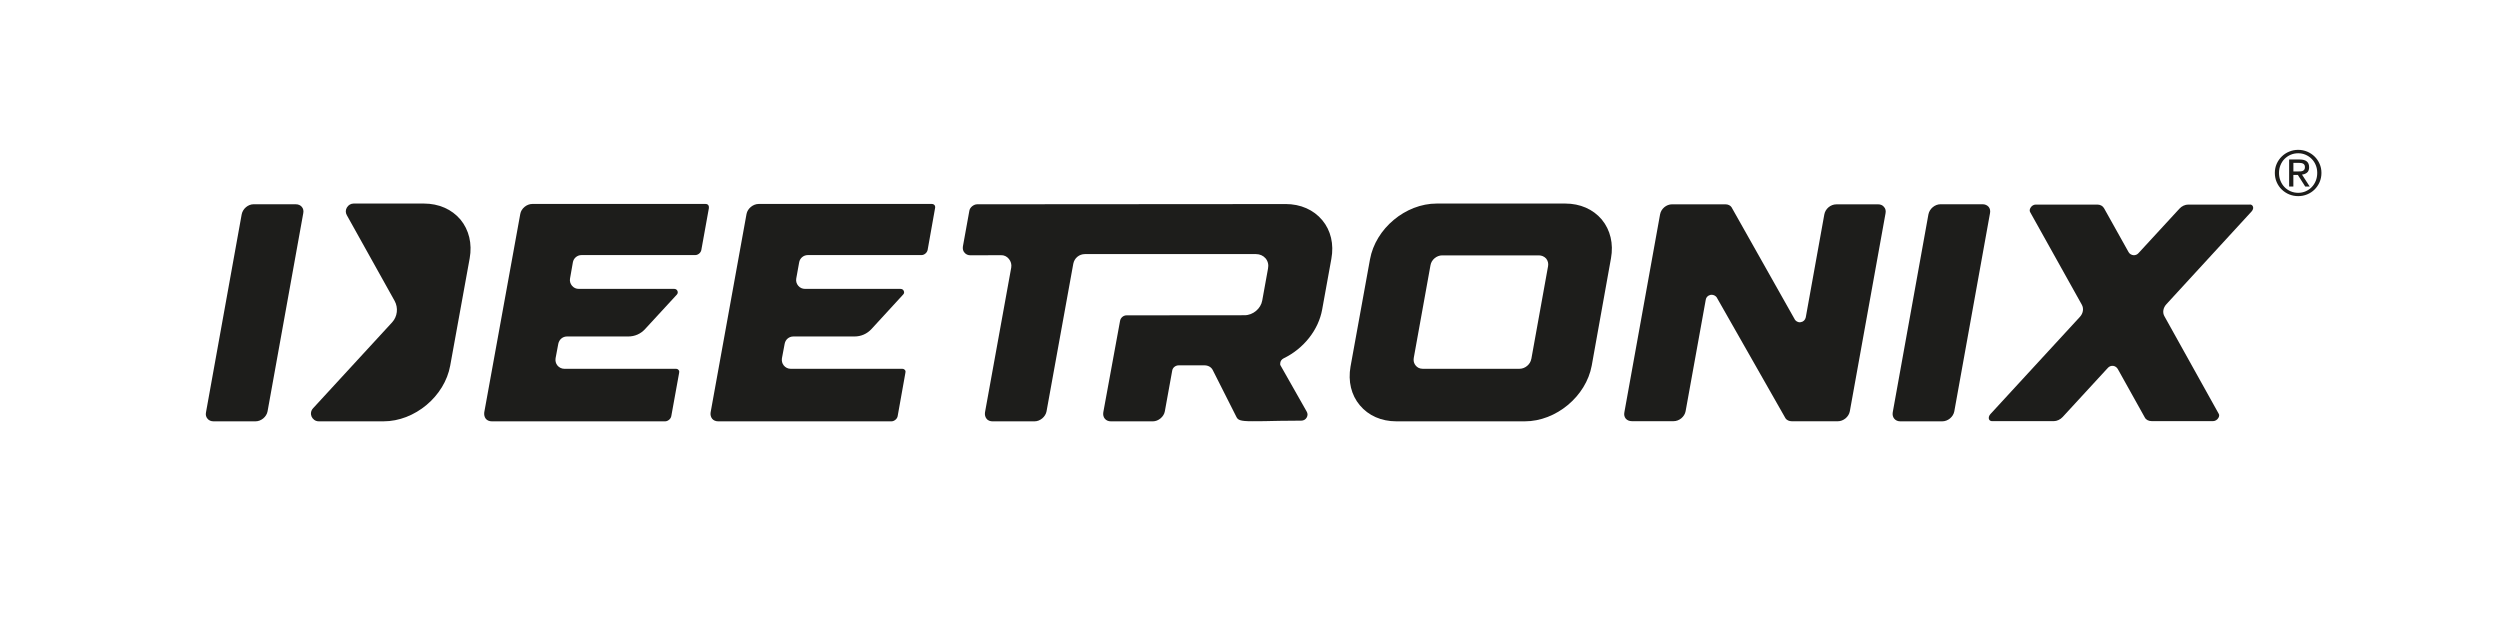
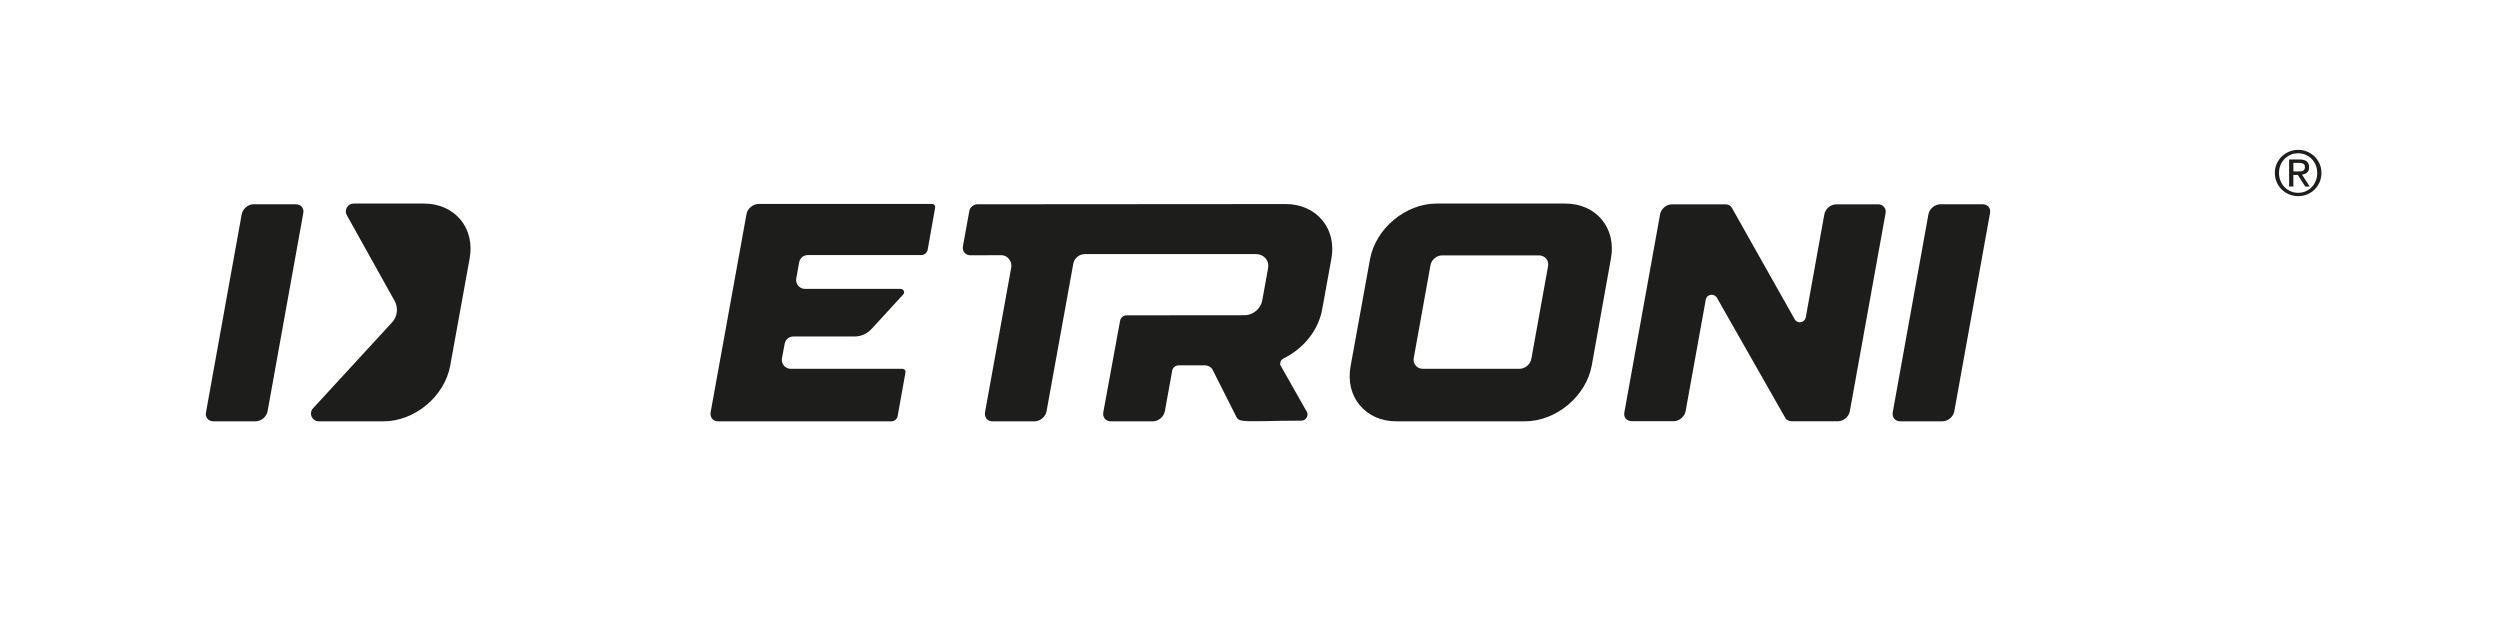
<svg xmlns="http://www.w3.org/2000/svg" id="Laag_1" data-name="Laag 1" viewBox="0 0 687.05 171.79" width="687.05" height="171.79">
  <defs>
    <style>      .cls-1 {        fill: #1d1d1b;      }    </style>
  </defs>
  <path class="cls-1" d="M353.28,56.08l-84.72.06c-.97,0-2.02.86-2.16,1.77l-1.77,9.78c-.11.69.03,1.3.42,1.72.39.5.97.75,1.66.75l8.37-.03c.83-.03,1.61.31,2.19,1.03.55.67.78,1.52.64,2.36l-7.21,39.78c-.11.69.06,1.33.42,1.77.47.61,1.16.72,1.66.72h11.56c1.5,0,2.99-1.25,3.27-2.74l7.35-40.56c.3-1.58,1.64-2.66,3.19-2.66h47.04c1.03,0,1.97.42,2.61,1.16.67.8.89,1.8.67,2.86l-1.58,8.73c-.39,2.25-2.55,4.05-4.85,4.05l-32.43.03c-.89,0-1.66.67-1.8,1.55l-4.6,25.09c-.11.69.03,1.3.42,1.77.39.47.97.72,1.66.72h11.56c1.5,0,3.02-1.28,3.27-2.74l2.02-11.15c.11-.86.89-1.5,1.8-1.5h7.07c1,0,1.86.47,2.27,1.28l6.51,12.89c.42.83.94,1.19,4.3,1.19,2.55,0,4.32-.03,6.18-.08l1.61-.03c1.58-.03,3.35-.05,5.74-.05.64,0,1.16-.31,1.47-.83.33-.55.33-1.14,0-1.69l-7.26-12.81v-.39c0-.58.36-1.11.91-1.39,5.57-2.69,9.62-7.85,10.62-13.45l2.52-13.89c.75-4.05-.14-7.82-2.49-10.64-2.38-2.86-5.96-4.44-10.09-4.44Z" />
  <path class="cls-1" d="M430.18,55.94h-35.34c-8.59,0-16.81,6.88-18.34,15.34l-5.35,29.47c-.71,4.04.19,7.82,2.56,10.63,2.37,2.85,5.93,4.41,10.03,4.41h35.31c8.59,0,16.84-6.87,18.39-15.32l5.29-29.49c.73-4-.17-7.79-2.54-10.66-2.38-2.82-5.94-4.38-10.03-4.38ZM420.83,98.64c-.25,1.49-1.7,2.71-3.23,2.71h-26.61c-.81,0-1.51-.33-1.97-.94-.33-.41-.53-.96-.53-1.52,0-.19,0-.34.04-.52l4.6-25.49c.25-1.49,1.69-2.7,3.21-2.7h26.58c.75,0,1.47.31,1.98.86.5.62.68,1.36.54,2.12l-4.6,25.5Z" />
  <path class="cls-1" d="M516.14,56.16h-11.48c-1.58,0-3.02,1.22-3.3,2.77l-5.1,28.3c-.17.72-.67,1.19-1.33,1.3-.39.14-1.16,0-1.64-.66l-17.44-30.94c-.31-.47-.94-.78-1.69-.78h-14.64c-1.58,0-3.02,1.22-3.3,2.77l-9.81,54.39c-.14.67,0,1.28.39,1.75.39.44.97.69,1.69.69h11.45c1.55,0,3.02-1.22,3.3-2.74l5.54-30.66c.08-.61.55-1.11,1.19-1.28.17-.06.33-.06.42-.06.53,0,1.03.25,1.36.66l18.96,33.32c.33.47.97.78,1.72.78h12.64c1.55,0,3.02-1.22,3.3-2.74l9.81-54.39c.14-.69,0-1.33-.42-1.77-.36-.47-.94-.72-1.64-.72Z" />
  <path class="cls-1" d="M546.52,56.85c-.42-.47-1-.72-1.69-.72h-11.53c-1.55,0-3.02,1.22-3.33,2.77l-9.81,54.42c-.11.67.03,1.28.42,1.75.39.47.97.72,1.64.72h11.56c1.55,0,3.02-1.22,3.3-2.74l9.81-54.44c.14-.67,0-1.3-.36-1.75Z" />
-   <path class="cls-1" d="M618.29,56.22h-16.91c-.86,0-1.8.42-2.44,1.14l-11.28,12.25c-.33.36-.78.53-1.28.53-.61-.05-1.14-.36-1.41-.86l-6.74-12.06c-.36-.64-1.05-1-1.86-1h-16.88c-.61,0-1.14.33-1.47.89-.25.42-.28.86-.11,1.16l14.22,25.48c.58,1.05.36,2.36-.53,3.33l-24.62,26.75c-.39.44-.53,1-.36,1.41.19.44.64.5.89.5h16.91c.86,0,1.8-.44,2.44-1.14l12.45-13.53c.36-.36.78-.53,1.19-.53h.22c.58.08,1.03.42,1.3.89l7.43,13.33c.33.61,1.03.97,1.86.97h16.91c.55,0,1.14-.36,1.44-.89.25-.42.28-.83.08-1.14l-14.91-26.78c-.58-1-.39-2.33.55-3.33l23.42-25.5c.39-.44.53-.97.33-1.39-.19-.44-.61-.5-.86-.5Z" />
  <path class="cls-1" d="M116.49,55.94h-19.32c-.75,0-1.44.42-1.83,1.08-.39.64-.42,1.44-.03,2.11l13.14,23.56c1.05,1.91.78,4.3-.69,5.9l-21.73,23.62c-.69.75-.67,1.69-.39,2.3.28.61.94,1.28,1.97,1.28h17.8c8.57,0,16.8-6.87,18.32-15.33l5.35-29.47c.72-3.99-.17-7.79-2.55-10.67-2.38-2.8-5.93-4.38-10.04-4.38Z" />
-   <path class="cls-1" d="M193.91,56.05h-47.63c-1.52,0-3.05,1.25-3.3,2.75l-9.9,54.53c-.08.67.06,1.3.44,1.77.36.44.97.69,1.64.69h47.63c.75,0,1.55-.66,1.69-1.41l2.16-11.92c.06-.25.06-.55-.14-.75-.14-.19-.33-.36-.8-.36h-30.63c-.72,0-1.44-.36-1.89-.92-.44-.55-.61-1.25-.5-1.97l.75-3.99c.25-1.19,1.22-2,2.38-2h16.8c1.86,0,3.49-.72,4.71-2.08l8.68-9.42c.28-.3.33-.67.17-1.03-.17-.36-.47-.55-.89-.55h-26.22c-.75,0-1.39-.3-1.86-.86s-.67-1.25-.55-1.97l.78-4.44c.19-1.16,1.19-2.02,2.38-2.02h31.24c.8,0,1.55-.64,1.69-1.41l2.08-11.53c.03-.31-.03-.61-.19-.8-.14-.19-.39-.31-.72-.31Z" />
  <path class="cls-1" d="M634.03,47.43c.37-.31.56-.8.56-1.47,0-.72-.21-1.25-.64-1.6-.43-.35-1.08-.53-1.97-.53h-2.88v7.44h1.16v-3.2h1.23l2.03,3.2h1.24l-2.13-3.29c.56-.06,1.02-.24,1.4-.55ZM631.48,47.13h-1.21v-2.37h1.53c.19,0,.39.01.59.04.2.03.37.08.53.16.15.08.28.19.37.34.1.15.15.35.15.6,0,.3-.05.53-.16.69-.11.17-.25.29-.43.37s-.39.13-.62.14c-.23.02-.48.02-.74.02Z" />
  <path class="cls-1" d="M637.47,45.02c-.34-.77-.8-1.44-1.38-2.01-.58-.57-1.26-1.01-2.03-1.34-.77-.32-1.59-.49-2.47-.49s-1.7.16-2.48.49c-.78.32-1.46.77-2.04,1.34-.58.57-1.05,1.24-1.39,2.01-.34.77-.51,1.61-.51,2.5s.17,1.77.51,2.54c.34.78.8,1.45,1.39,2.02.58.57,1.27,1.02,2.04,1.34.78.32,1.6.48,2.48.48s1.7-.16,2.47-.48c.77-.32,1.45-.76,2.03-1.34.58-.57,1.04-1.25,1.38-2.02.34-.78.51-1.63.51-2.54s-.17-1.73-.51-2.5ZM636.42,49.69c-.27.66-.63,1.24-1.11,1.73-.47.49-1.03.87-1.66,1.15-.64.28-1.32.42-2.06.42s-1.44-.14-2.09-.42c-.64-.28-1.2-.66-1.67-1.15-.47-.49-.84-1.06-1.11-1.73-.27-.66-.4-1.39-.4-2.17s.13-1.47.4-2.13c.27-.66.63-1.23,1.11-1.71s1.03-.86,1.67-1.14c.64-.28,1.34-.42,2.09-.42s1.42.14,2.06.42c.63.28,1.19.66,1.66,1.14s.84,1.05,1.11,1.71c.27.66.4,1.37.4,2.13s-.13,1.51-.4,2.17Z" />
  <path class="cls-1" d="M256.12,56.05h-47.63c-1.52,0-3.05,1.25-3.33,2.75l-9.87,54.53c-.11.67.06,1.3.44,1.77.36.44.97.69,1.64.69h47.63c.75,0,1.55-.66,1.69-1.41l2.13-11.92c.06-.25.08-.55-.11-.75-.17-.19-.36-.36-.8-.36h-30.63c-.75,0-1.44-.36-1.89-.92-.44-.55-.61-1.25-.5-1.97l.75-3.99c.22-1.19,1.22-2,2.38-2h16.77c1.86,0,3.49-.72,4.74-2.08l8.65-9.42c.31-.3.36-.67.19-1.03s-.47-.55-.92-.55h-26.2c-.75,0-1.41-.3-1.88-.86-.47-.55-.67-1.25-.55-1.97l.8-4.44c.19-1.16,1.19-2.02,2.38-2.02h31.24c.78,0,1.52-.64,1.69-1.41l2.05-11.53c.06-.31,0-.61-.17-.8-.17-.19-.42-.31-.72-.31Z" />
  <path class="cls-1" d="M81.28,56.13h-11.56c-1.55,0-2.99,1.22-3.3,2.77l-9.81,54.42c-.14.67,0,1.28.42,1.75.36.47.97.72,1.64.72h11.56c1.52,0,3.02-1.22,3.3-2.74l9.81-54.44c.14-.67,0-1.3-.39-1.75-.39-.47-.97-.72-1.66-.72Z" />
</svg>